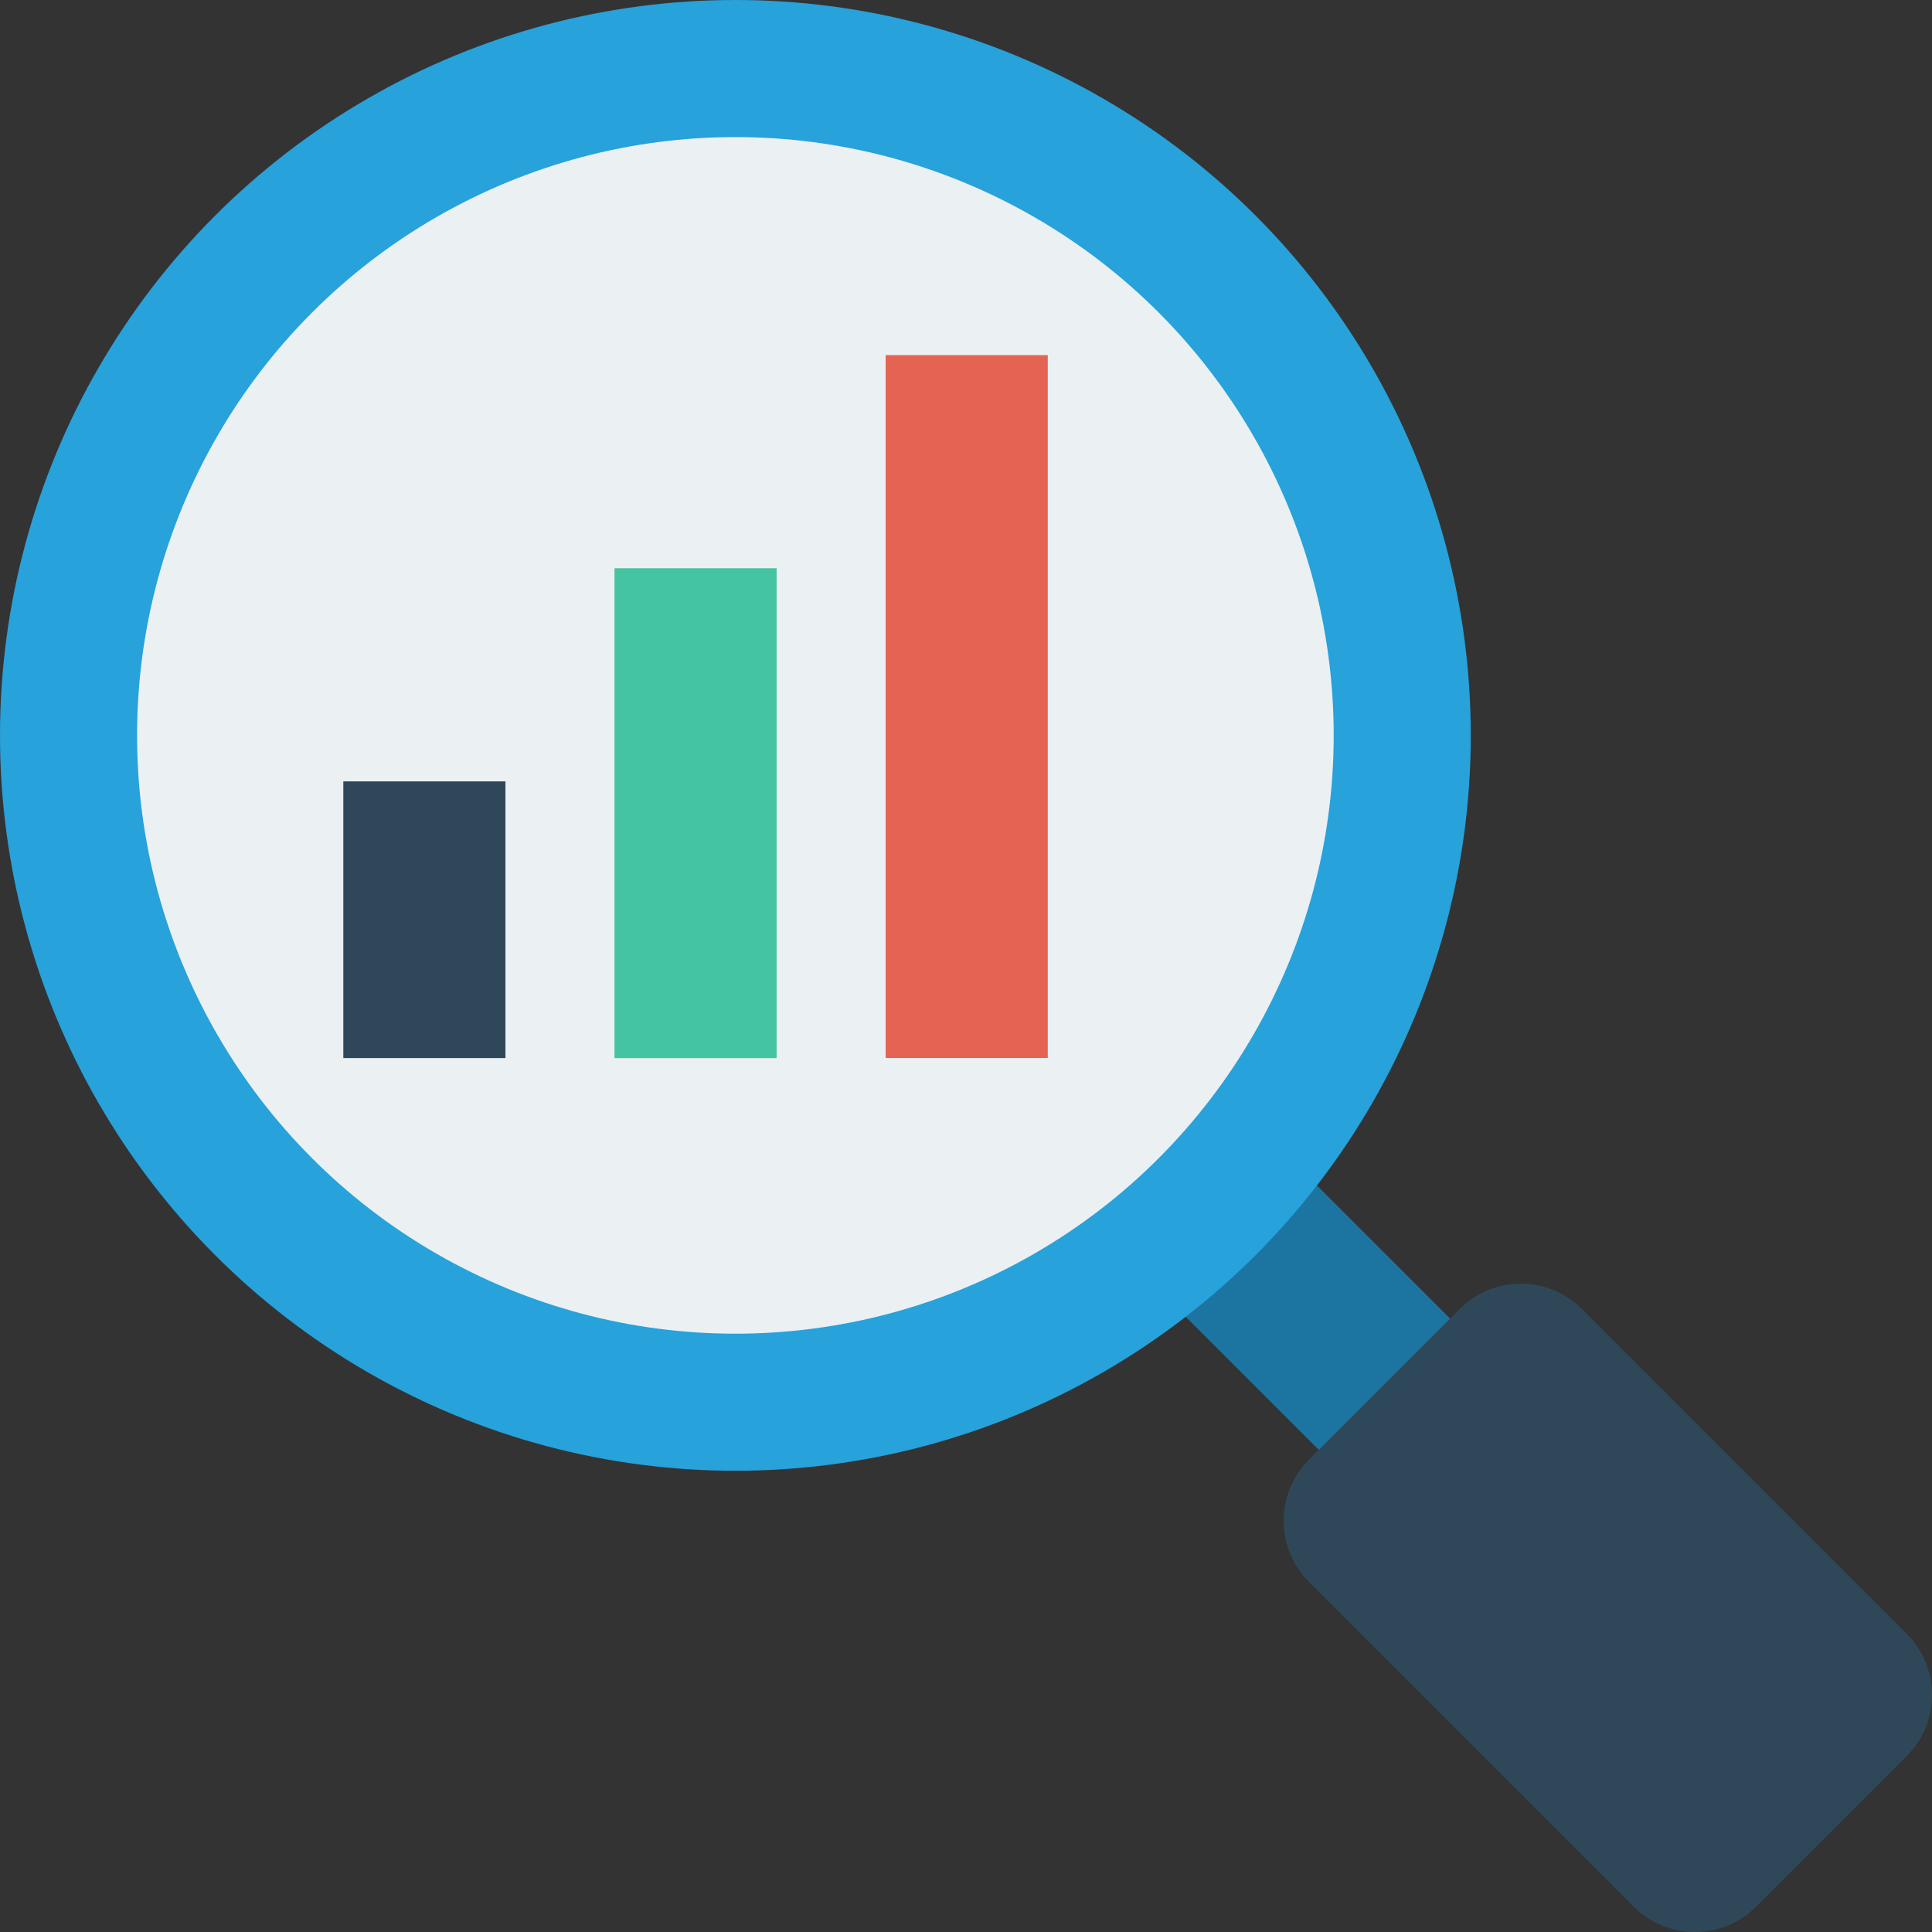
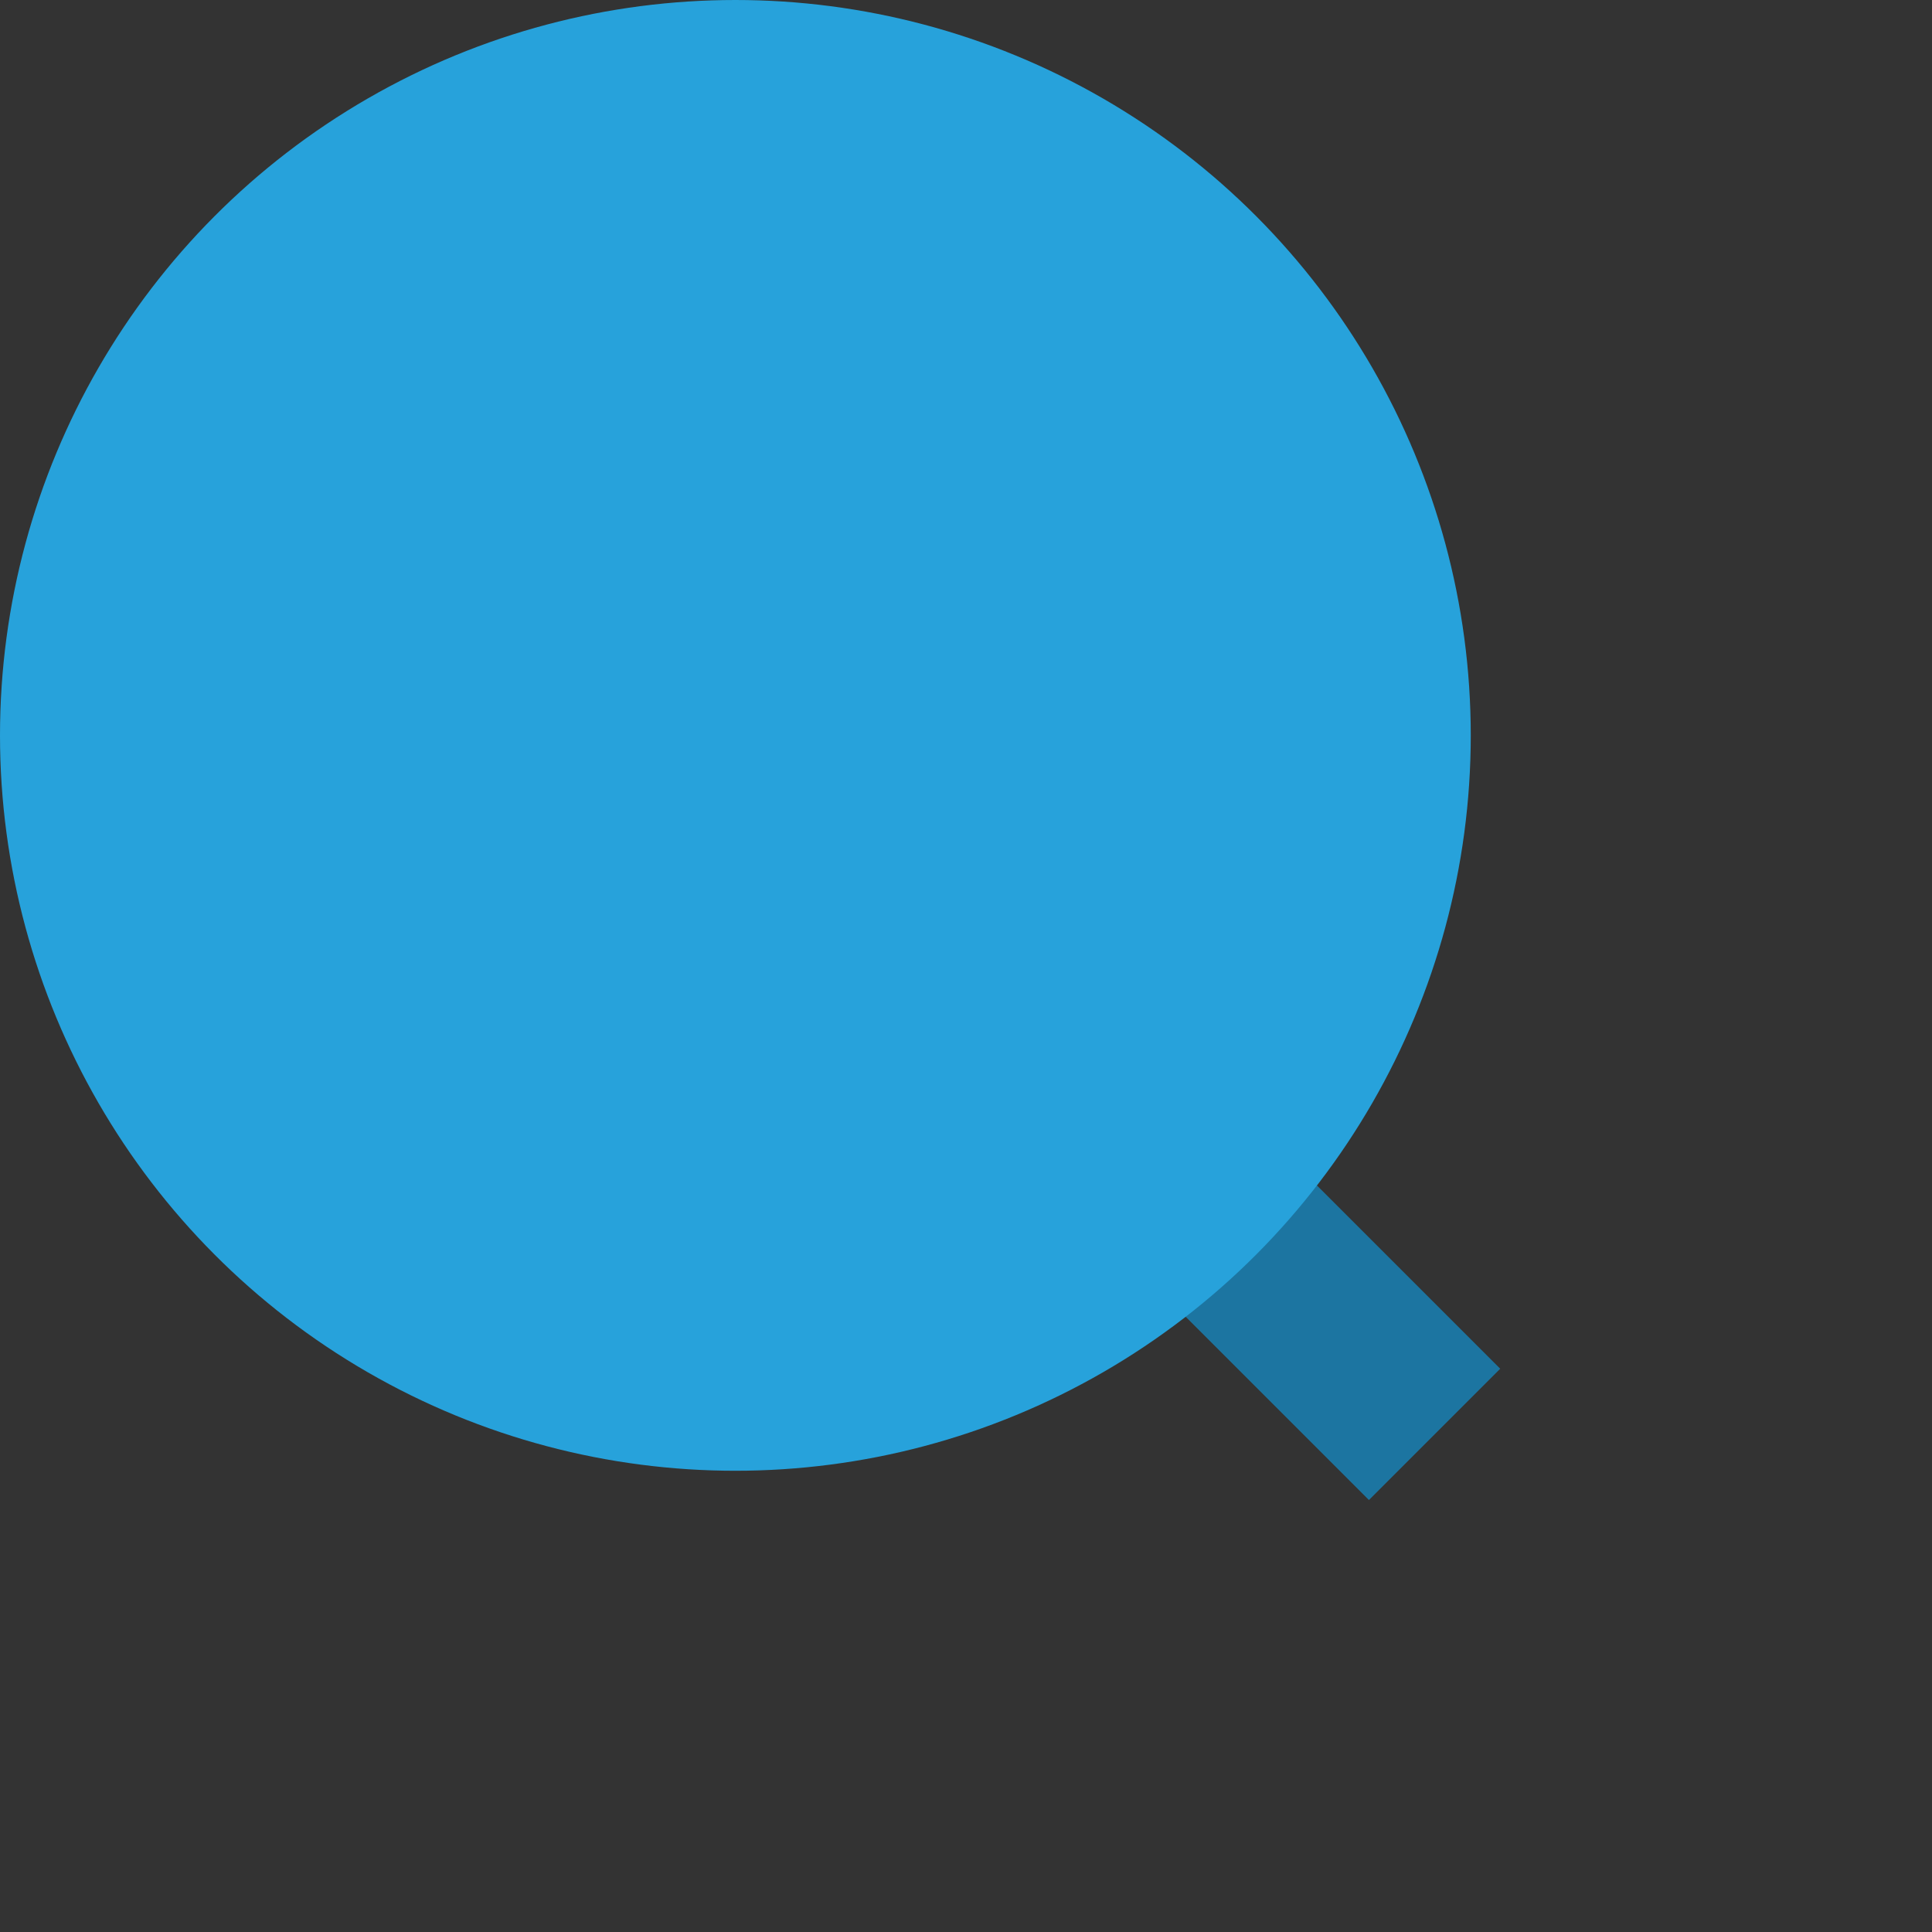
<svg xmlns="http://www.w3.org/2000/svg" version="1.1" id="Capa_1" x="0px" y="0px" viewBox="0 0 468.368 468.368" style="enable-background:new 0 0 468.368 468.368;" xml:space="preserve">
  <rect x="0" y="0" width="468.368" height="468.368" fill="#333333" stroke="none" />
  <rect x="297.92" y="281.868" transform="matrix(-0.707 0.707 -0.707 -0.707 773.602 320.469)" style="fill:#1C75A1;" width="45.019" height="77.169" />
  <circle style="fill:#27A2DB;" cx="178.276" cy="178.276" r="178.276" />
-   <circle style="fill:#EBF0F3;" cx="178.276" cy="178.276" r="145.046" />
  <g>
-     <path style="fill:#2F4859;" d="M353.85,317.346l-36.504,36.504c-8.188,8.188-8.188,21.463,0,29.651l78.725,78.725   c8.188,8.188,21.463,8.188,29.651,0l36.504-36.504c8.188-8.188,8.188-21.463,0-29.651l-78.725-78.725   C375.313,309.158,362.038,309.158,353.85,317.346z" />
-     <rect x="83.231" y="189.428" style="fill:#2F4859;" width="39.299" height="67.078" />
-   </g>
-   <rect x="148.973" y="137.759" style="fill:#44C4A1;" width="39.299" height="118.759" />
-   <rect x="214.709" y="86.091" style="fill:#E56353;" width="39.299" height="170.396" />
+     </g>
  <g>
</g>
  <g>
</g>
  <g>
</g>
  <g>
</g>
  <g>
</g>
  <g>
</g>
  <g>
</g>
  <g>
</g>
  <g>
</g>
  <g>
</g>
  <g>
</g>
  <g>
</g>
  <g>
</g>
  <g>
</g>
  <g>
</g>
</svg>